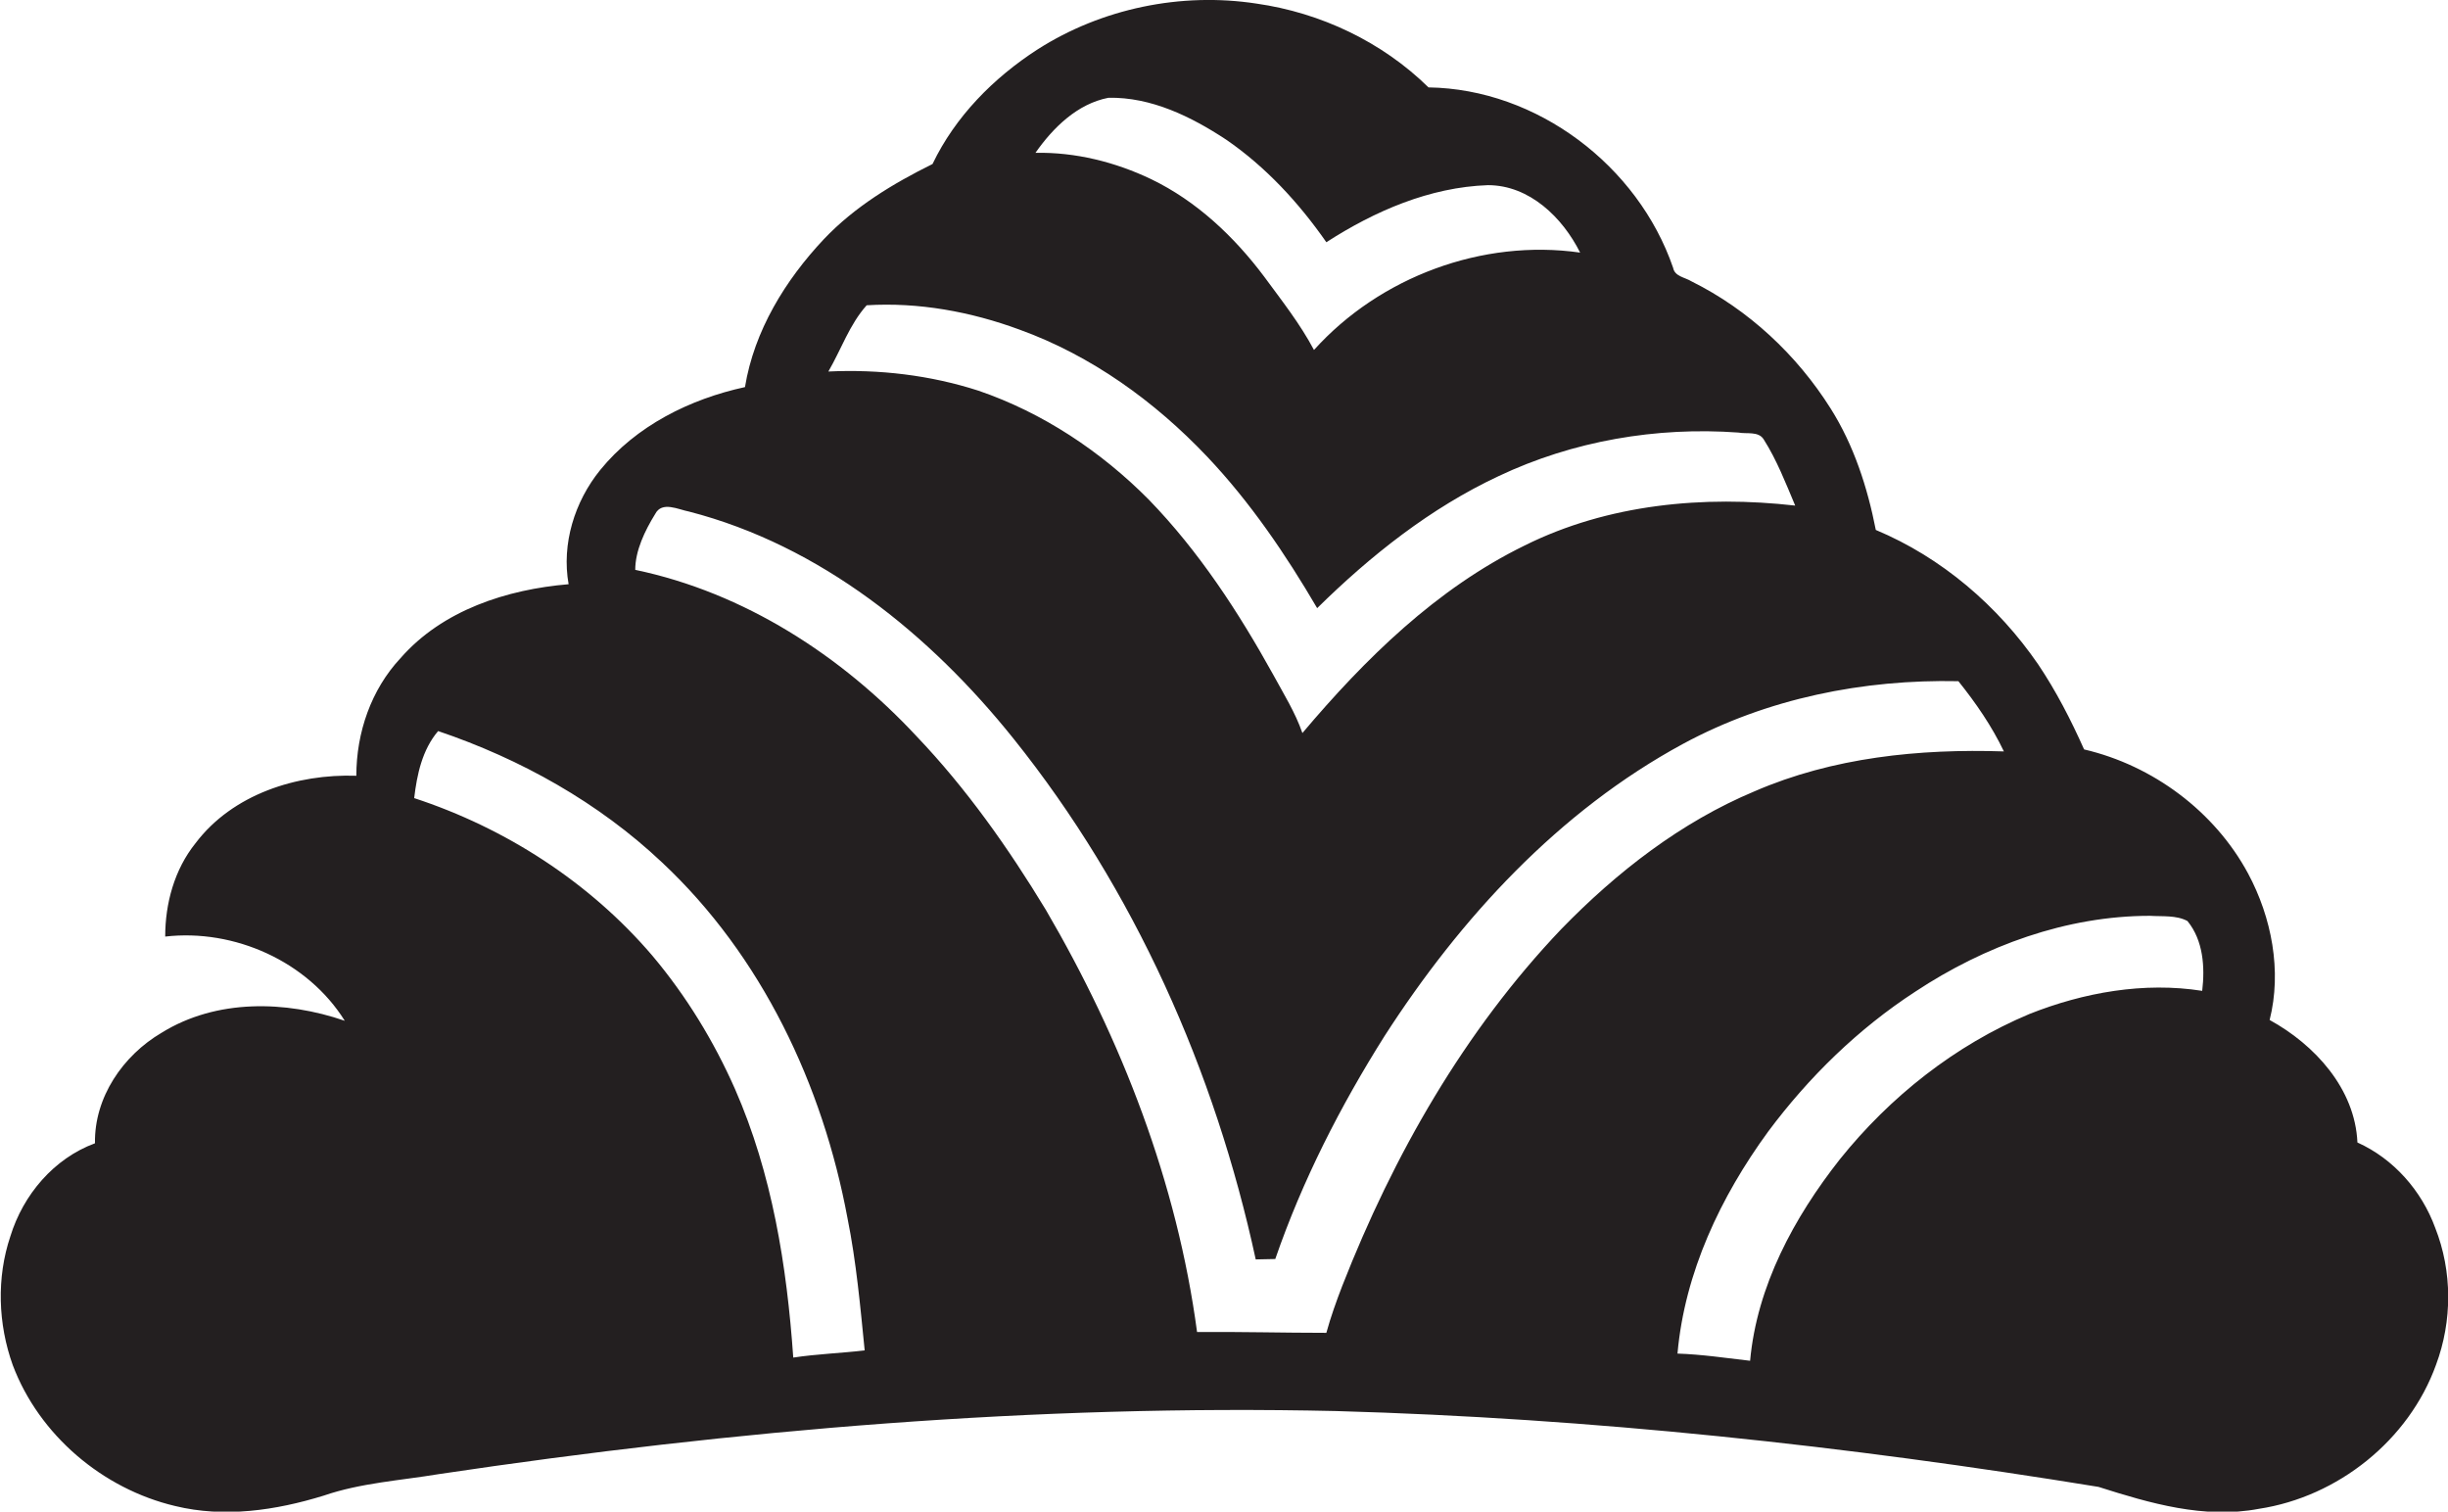
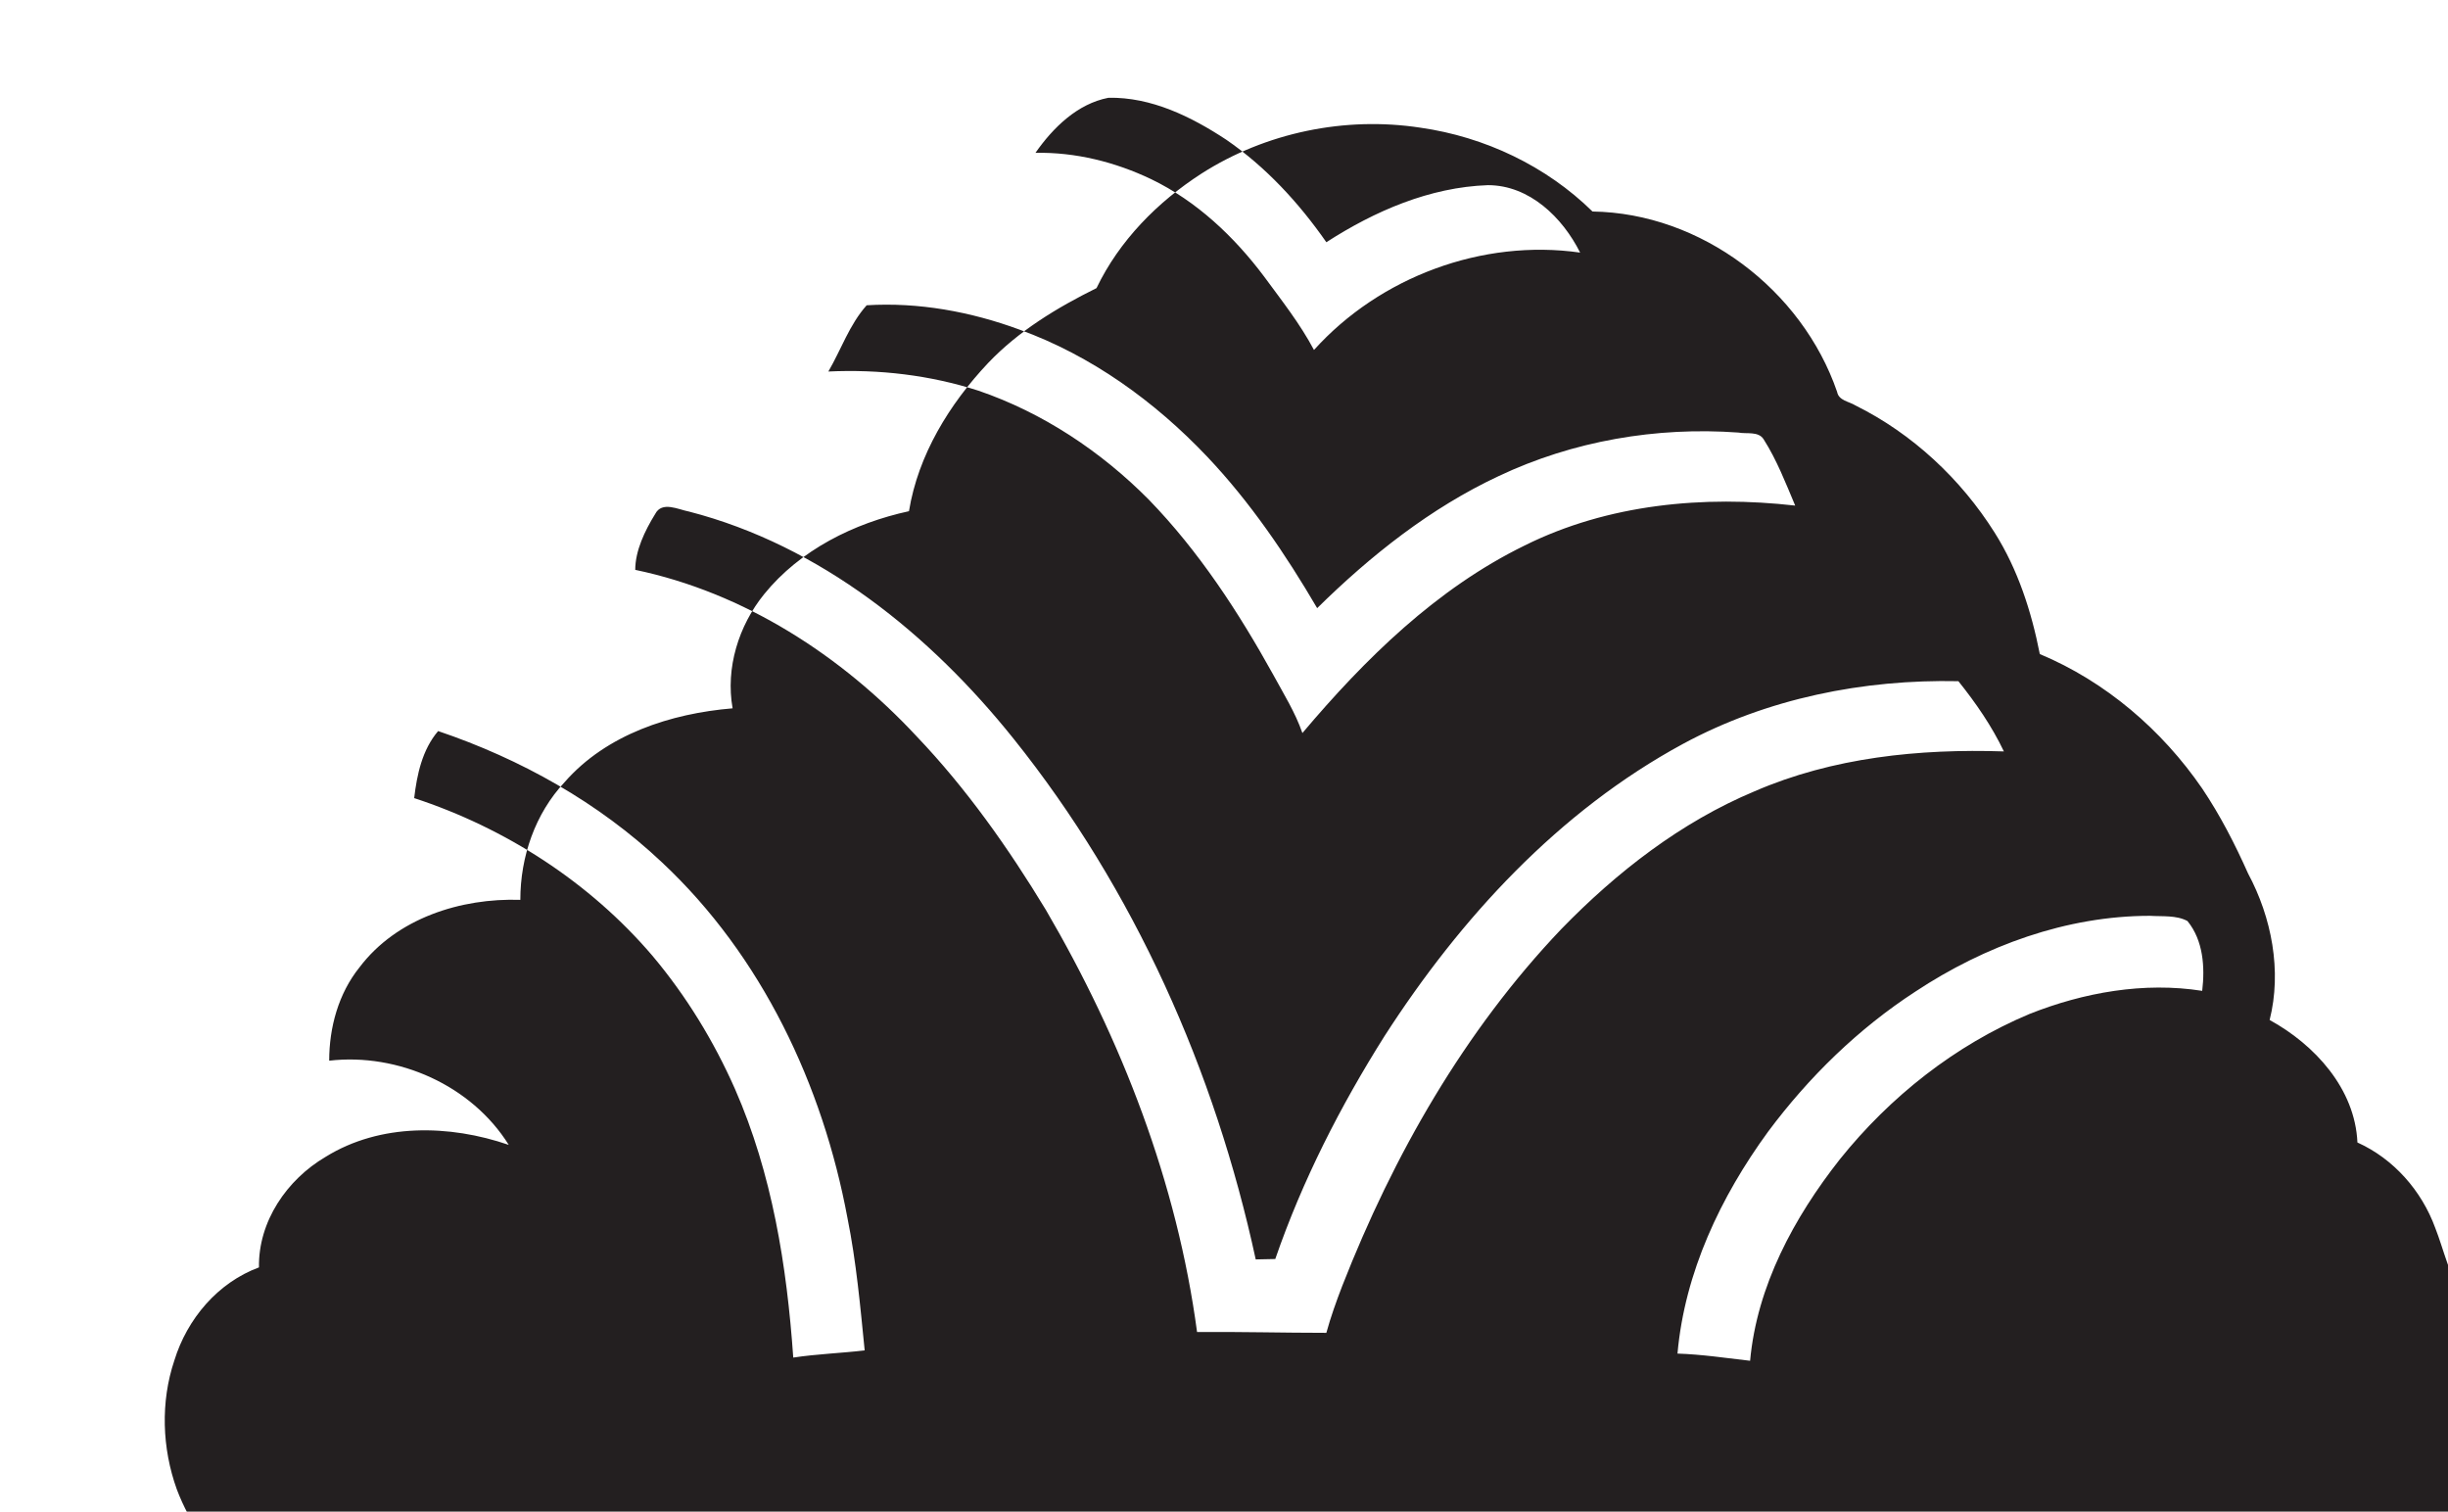
<svg xmlns="http://www.w3.org/2000/svg" version="1.1" id="Layer_1" x="0px" y="0px" viewBox="0 0 613.5 378.8" enable-background="new 0 0 613.5 378.8" xml:space="preserve">
-   <path fill="#231F20" d="M610.3,307.7c-3.4-9.3-10.4-17.3-19.5-21.4c-0.6-13.5-10.7-24.5-22-30.7c3.1-12.3,0.5-25.7-5.4-36.7  c-8.4-15.6-23.9-27.1-41.1-31.1c-3.3-7.4-7-14.6-11.5-21.3c-10.1-14.7-24.2-26.8-40.7-33.7c-2.1-10.7-5.5-21.2-11.3-30.4  c-8.5-13.5-20.6-24.8-34.9-31.9c-1.6-1-4.2-1.2-4.6-3.4c-8.8-25.6-34.1-44.8-61.3-45.2c-11.6-11.4-27-18.7-43.1-21  c-18.9-2.9-38.8,1.2-54.9,11.5c-11,7.1-20.6,16.8-26.3,28.7c-9.9,4.9-19.5,10.7-27.2,18.8c-9.7,10.3-17.5,23-19.8,37.1  c-13.8,3-27.3,9.7-36.3,20.8c-6.4,7.9-9.7,18.5-7.9,28.6c-15.5,1.3-31.6,6.5-42.1,18.5c-7.4,7.9-11.1,18.7-11.1,29.5  c-14.9-0.5-31,4.6-40.3,16.9c-5.3,6.6-7.6,15.1-7.6,23.4c17.3-2,35.7,6.2,45,21.1c-14.8-5.1-32.2-5.5-45.9,3  c-9.7,5.7-16.9,16.2-16.7,27.7c-10.3,3.8-18,12.9-21.2,23.3c-3.5,10.4-3.1,22,0.6,32.3c6.6,17.5,22.5,31,40.7,35.3  c12.3,3,25.2,1.1,37.2-2.6c9.3-3.2,19.3-3.8,28.9-5.4c74.4-11.1,149.7-17.5,224.9-15.8c64,1.8,127.8,8.7,191,19  c12.9,4.1,26.5,8.1,40.2,5.5c19.8-3,37.6-17.2,44.4-36.1C614.6,331,614.6,318.6,610.3,307.7z M277.8,24.5  c10.7-0.2,20.7,4.7,29.5,10.5c9.9,6.8,18.2,15.8,25.1,25.7c12.1-7.8,25.9-13.8,40.5-14.3c10.4,0,18.7,8.1,23.1,16.9  c-24.5-3.5-50.2,6.1-66.7,24.4c-3.5-6.6-8.1-12.4-12.5-18.4c-7.5-10-16.9-18.9-28.3-24.4c-9-4.3-19-6.8-29-6.6  C263.9,32,270,26,277.8,24.5z M217.2,76.5c13-0.8,26.1,1.6,38.3,6.1c18,6.5,33.9,18,47,31.8c10.8,11.4,19.7,24.5,27.6,38  c13.4-13.2,28.4-25.1,45.5-33.1c18.6-8.8,39.5-12.4,60.1-10.9c2,0.4,5-0.4,6.3,1.7c3.3,5.2,5.5,10.9,7.9,16.6  c-22.9-2.6-46.9-0.4-67.8,10c-22.1,10.8-40,28.4-55.7,47c-1.8-5.2-4.7-9.8-7.3-14.6c-8.7-15.7-18.6-30.9-31.2-43.9  c-12-12.1-26.6-21.8-42.7-27.3c-12.1-3.9-24.9-5.4-37.6-4.8C210.8,87.6,212.9,81.3,217.2,76.5z M198.8,340.2  c-1.6-23-5.3-46.1-14.6-67.3c-5.3-12-12.2-23.3-20.7-33.4c-15.7-18.4-36.8-32-59.7-39.5c0.7-5.9,2-12.1,6-16.8  c20.7,7,40.2,17.9,56.1,32.9c25,23.4,40.3,55.8,46.5,89.2c2.2,10.9,3.2,22.1,4.3,33.1C210.8,339.1,204.7,339.3,198.8,340.2z   M391.3,232.8c-24.3,25.5-42.1,56.7-54.9,89.4c-1.5,3.9-2.9,7.8-4,11.8c-10.8,0-21.6-0.3-32.4-0.2c-5-37.4-18.9-73.3-37.9-105.8  c-9.4-15.5-19.9-30.4-32.4-43.5c-18.8-20.2-43.2-36-70.5-41.7c0-4.8,2.4-9.8,5-14c1.7-3.3,5.8-1.1,8.5-0.6  c32.9,8.5,60.4,30.8,81.3,56.9c30.3,37.8,50.5,83.3,60.7,130.5c1.6,0,3.2-0.1,4.9-0.1c6.8-19.7,16.3-38.3,27.4-55.9  c19-29.5,43.6-56.3,74.8-73.2c21.1-11.4,45.2-16.2,69-15.7c4.4,5.5,8.4,11.3,11.4,17.6c-21.2-0.7-42.9,1.5-62.5,10  C421.3,206,405.2,218.5,391.3,232.8z M551.9,248.3c-14.6-2.3-29.7,0.4-43.3,5.8c-18.6,7.8-34.9,20.7-47.5,36.4  c-11.5,14.6-20.8,31.8-22.5,50.5c-6.1-0.7-12.1-1.6-18.2-1.8c1.8-20.3,10.8-39.3,22.7-55.6c10.2-13.7,22.6-25.8,36.9-35.1  c17.4-11.5,37.9-19,58.8-19c3.1,0.2,6.6-0.2,9.4,1.3C552.2,235.7,552.6,242.4,551.9,248.3z" />
+   <path fill="#231F20" d="M610.3,307.7c-3.4-9.3-10.4-17.3-19.5-21.4c-0.6-13.5-10.7-24.5-22-30.7c3.1-12.3,0.5-25.7-5.4-36.7  c-3.3-7.4-7-14.6-11.5-21.3c-10.1-14.7-24.2-26.8-40.7-33.7c-2.1-10.7-5.5-21.2-11.3-30.4  c-8.5-13.5-20.6-24.8-34.9-31.9c-1.6-1-4.2-1.2-4.6-3.4c-8.8-25.6-34.1-44.8-61.3-45.2c-11.6-11.4-27-18.7-43.1-21  c-18.9-2.9-38.8,1.2-54.9,11.5c-11,7.1-20.6,16.8-26.3,28.7c-9.9,4.9-19.5,10.7-27.2,18.8c-9.7,10.3-17.5,23-19.8,37.1  c-13.8,3-27.3,9.7-36.3,20.8c-6.4,7.9-9.7,18.5-7.9,28.6c-15.5,1.3-31.6,6.5-42.1,18.5c-7.4,7.9-11.1,18.7-11.1,29.5  c-14.9-0.5-31,4.6-40.3,16.9c-5.3,6.6-7.6,15.1-7.6,23.4c17.3-2,35.7,6.2,45,21.1c-14.8-5.1-32.2-5.5-45.9,3  c-9.7,5.7-16.9,16.2-16.7,27.7c-10.3,3.8-18,12.9-21.2,23.3c-3.5,10.4-3.1,22,0.6,32.3c6.6,17.5,22.5,31,40.7,35.3  c12.3,3,25.2,1.1,37.2-2.6c9.3-3.2,19.3-3.8,28.9-5.4c74.4-11.1,149.7-17.5,224.9-15.8c64,1.8,127.8,8.7,191,19  c12.9,4.1,26.5,8.1,40.2,5.5c19.8-3,37.6-17.2,44.4-36.1C614.6,331,614.6,318.6,610.3,307.7z M277.8,24.5  c10.7-0.2,20.7,4.7,29.5,10.5c9.9,6.8,18.2,15.8,25.1,25.7c12.1-7.8,25.9-13.8,40.5-14.3c10.4,0,18.7,8.1,23.1,16.9  c-24.5-3.5-50.2,6.1-66.7,24.4c-3.5-6.6-8.1-12.4-12.5-18.4c-7.5-10-16.9-18.9-28.3-24.4c-9-4.3-19-6.8-29-6.6  C263.9,32,270,26,277.8,24.5z M217.2,76.5c13-0.8,26.1,1.6,38.3,6.1c18,6.5,33.9,18,47,31.8c10.8,11.4,19.7,24.5,27.6,38  c13.4-13.2,28.4-25.1,45.5-33.1c18.6-8.8,39.5-12.4,60.1-10.9c2,0.4,5-0.4,6.3,1.7c3.3,5.2,5.5,10.9,7.9,16.6  c-22.9-2.6-46.9-0.4-67.8,10c-22.1,10.8-40,28.4-55.7,47c-1.8-5.2-4.7-9.8-7.3-14.6c-8.7-15.7-18.6-30.9-31.2-43.9  c-12-12.1-26.6-21.8-42.7-27.3c-12.1-3.9-24.9-5.4-37.6-4.8C210.8,87.6,212.9,81.3,217.2,76.5z M198.8,340.2  c-1.6-23-5.3-46.1-14.6-67.3c-5.3-12-12.2-23.3-20.7-33.4c-15.7-18.4-36.8-32-59.7-39.5c0.7-5.9,2-12.1,6-16.8  c20.7,7,40.2,17.9,56.1,32.9c25,23.4,40.3,55.8,46.5,89.2c2.2,10.9,3.2,22.1,4.3,33.1C210.8,339.1,204.7,339.3,198.8,340.2z   M391.3,232.8c-24.3,25.5-42.1,56.7-54.9,89.4c-1.5,3.9-2.9,7.8-4,11.8c-10.8,0-21.6-0.3-32.4-0.2c-5-37.4-18.9-73.3-37.9-105.8  c-9.4-15.5-19.9-30.4-32.4-43.5c-18.8-20.2-43.2-36-70.5-41.7c0-4.8,2.4-9.8,5-14c1.7-3.3,5.8-1.1,8.5-0.6  c32.9,8.5,60.4,30.8,81.3,56.9c30.3,37.8,50.5,83.3,60.7,130.5c1.6,0,3.2-0.1,4.9-0.1c6.8-19.7,16.3-38.3,27.4-55.9  c19-29.5,43.6-56.3,74.8-73.2c21.1-11.4,45.2-16.2,69-15.7c4.4,5.5,8.4,11.3,11.4,17.6c-21.2-0.7-42.9,1.5-62.5,10  C421.3,206,405.2,218.5,391.3,232.8z M551.9,248.3c-14.6-2.3-29.7,0.4-43.3,5.8c-18.6,7.8-34.9,20.7-47.5,36.4  c-11.5,14.6-20.8,31.8-22.5,50.5c-6.1-0.7-12.1-1.6-18.2-1.8c1.8-20.3,10.8-39.3,22.7-55.6c10.2-13.7,22.6-25.8,36.9-35.1  c17.4-11.5,37.9-19,58.8-19c3.1,0.2,6.6-0.2,9.4,1.3C552.2,235.7,552.6,242.4,551.9,248.3z" />
</svg>